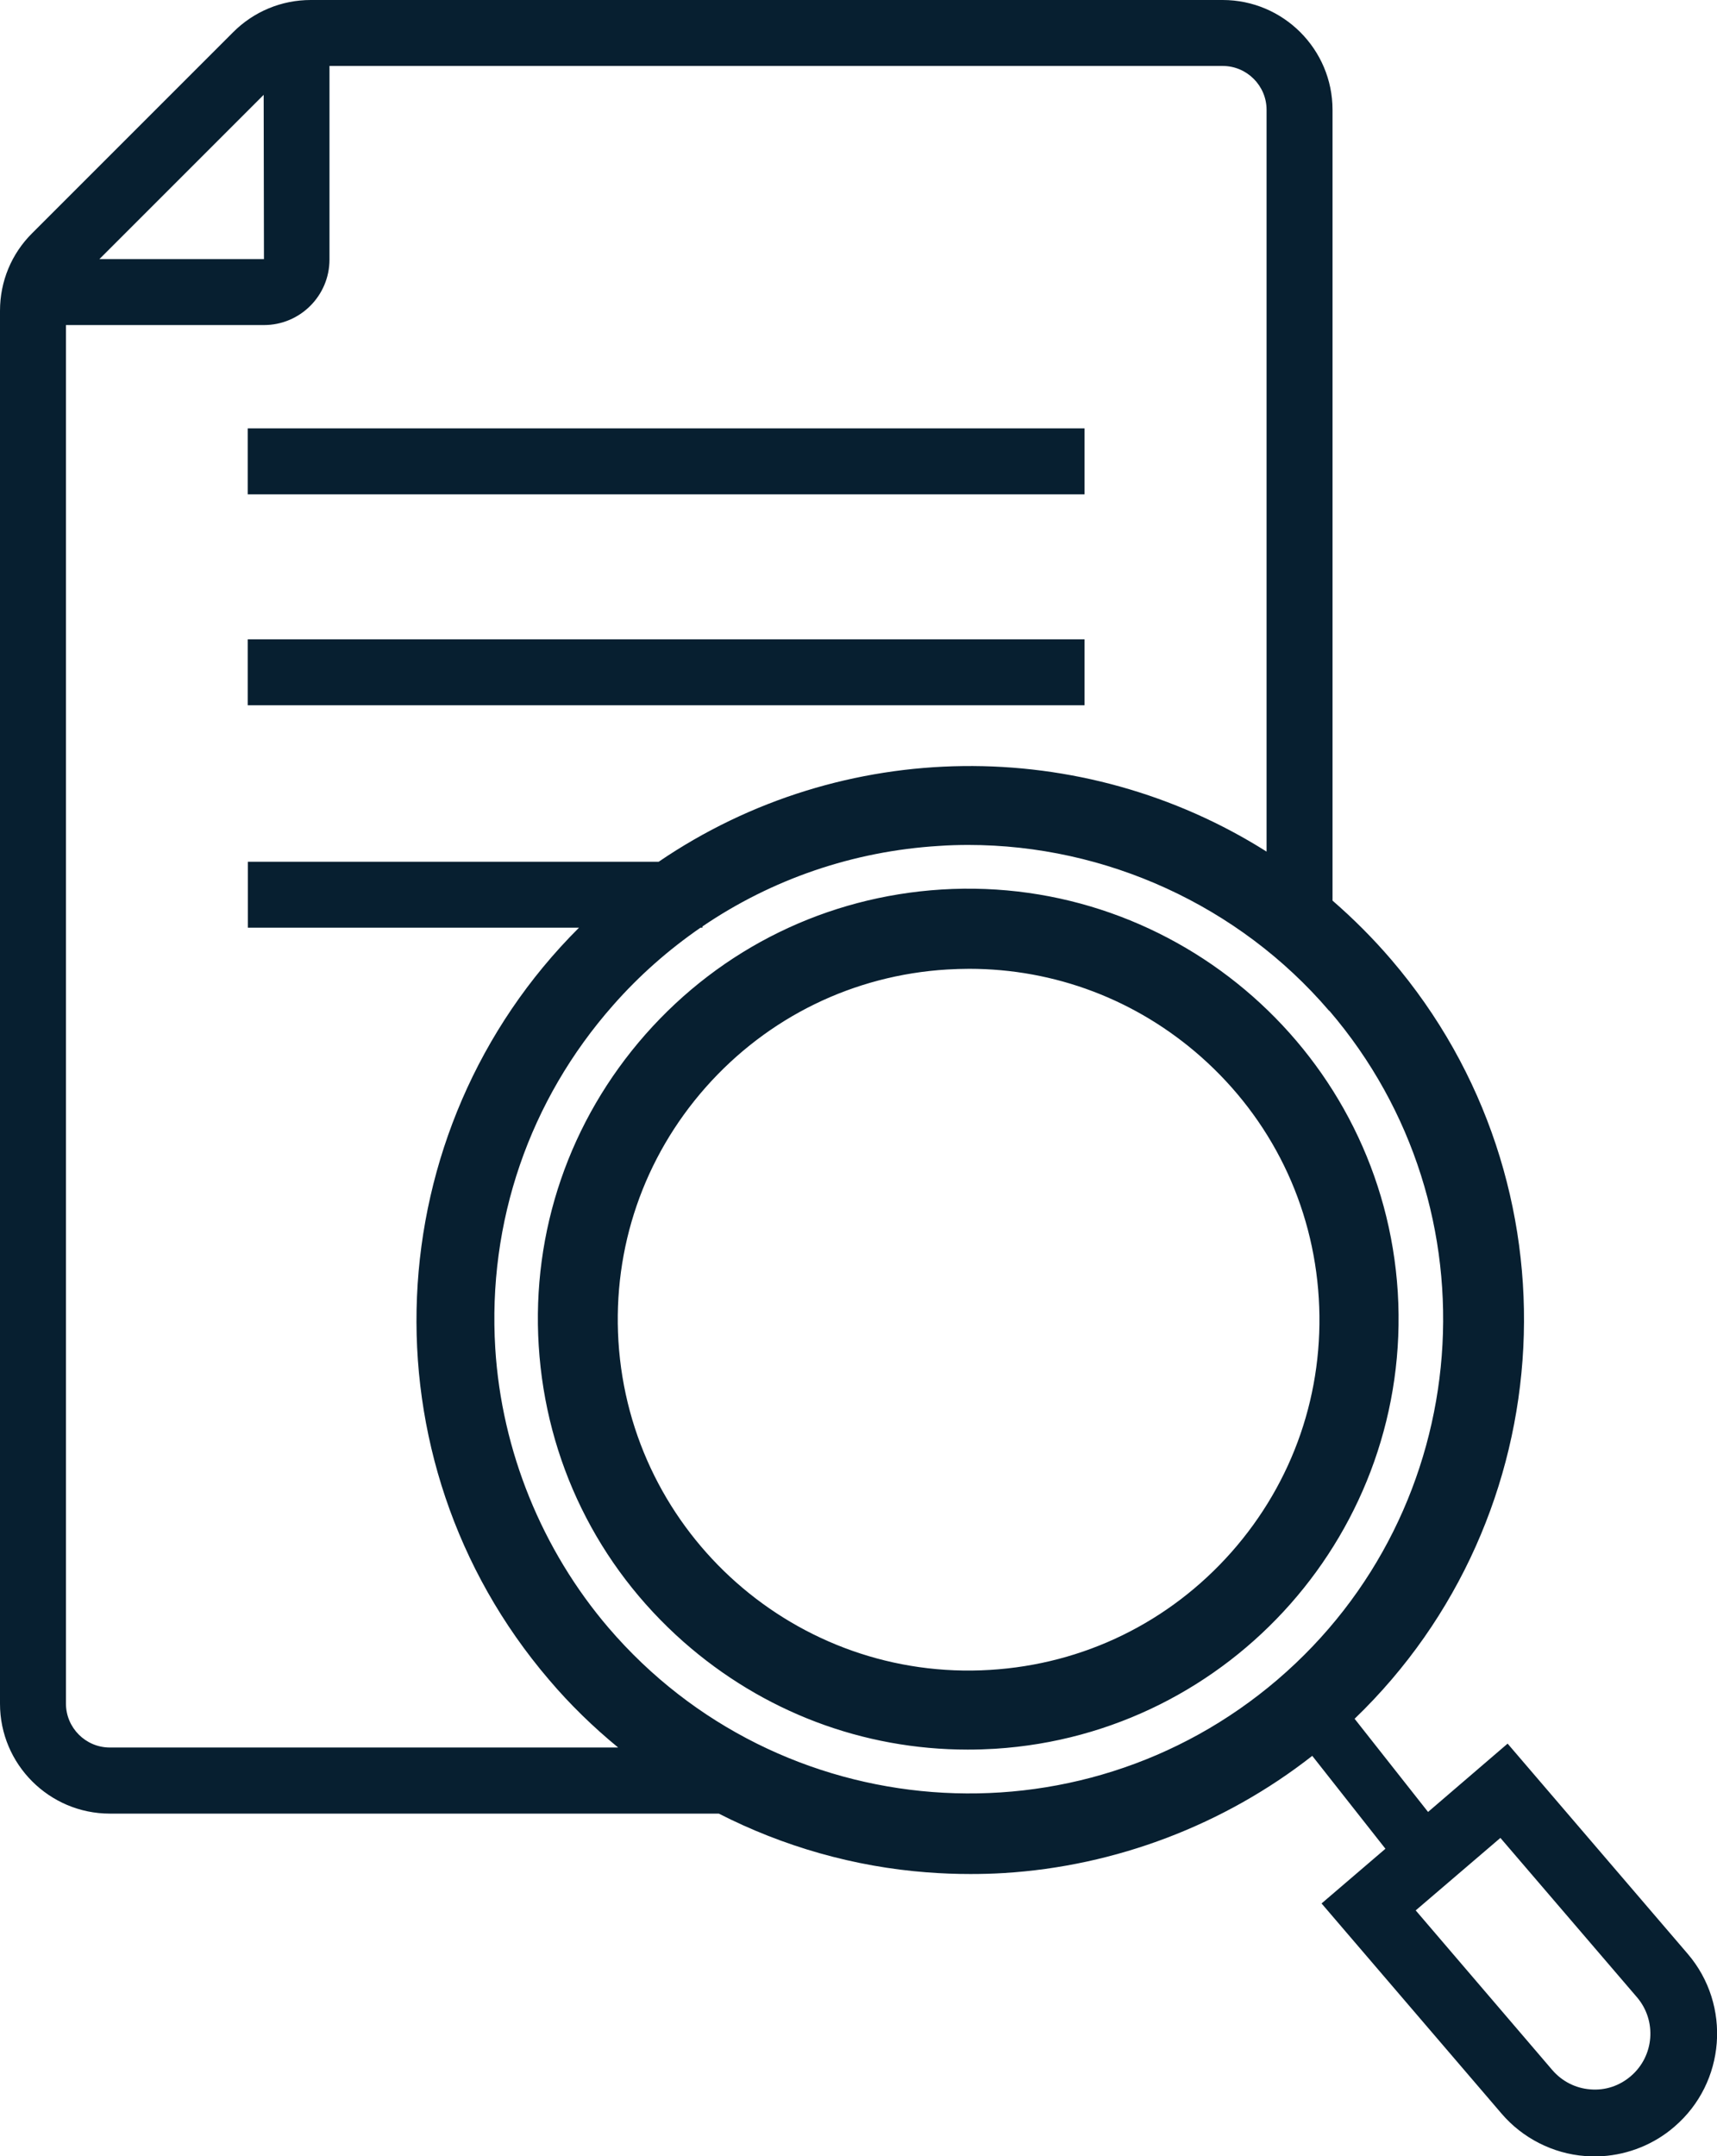
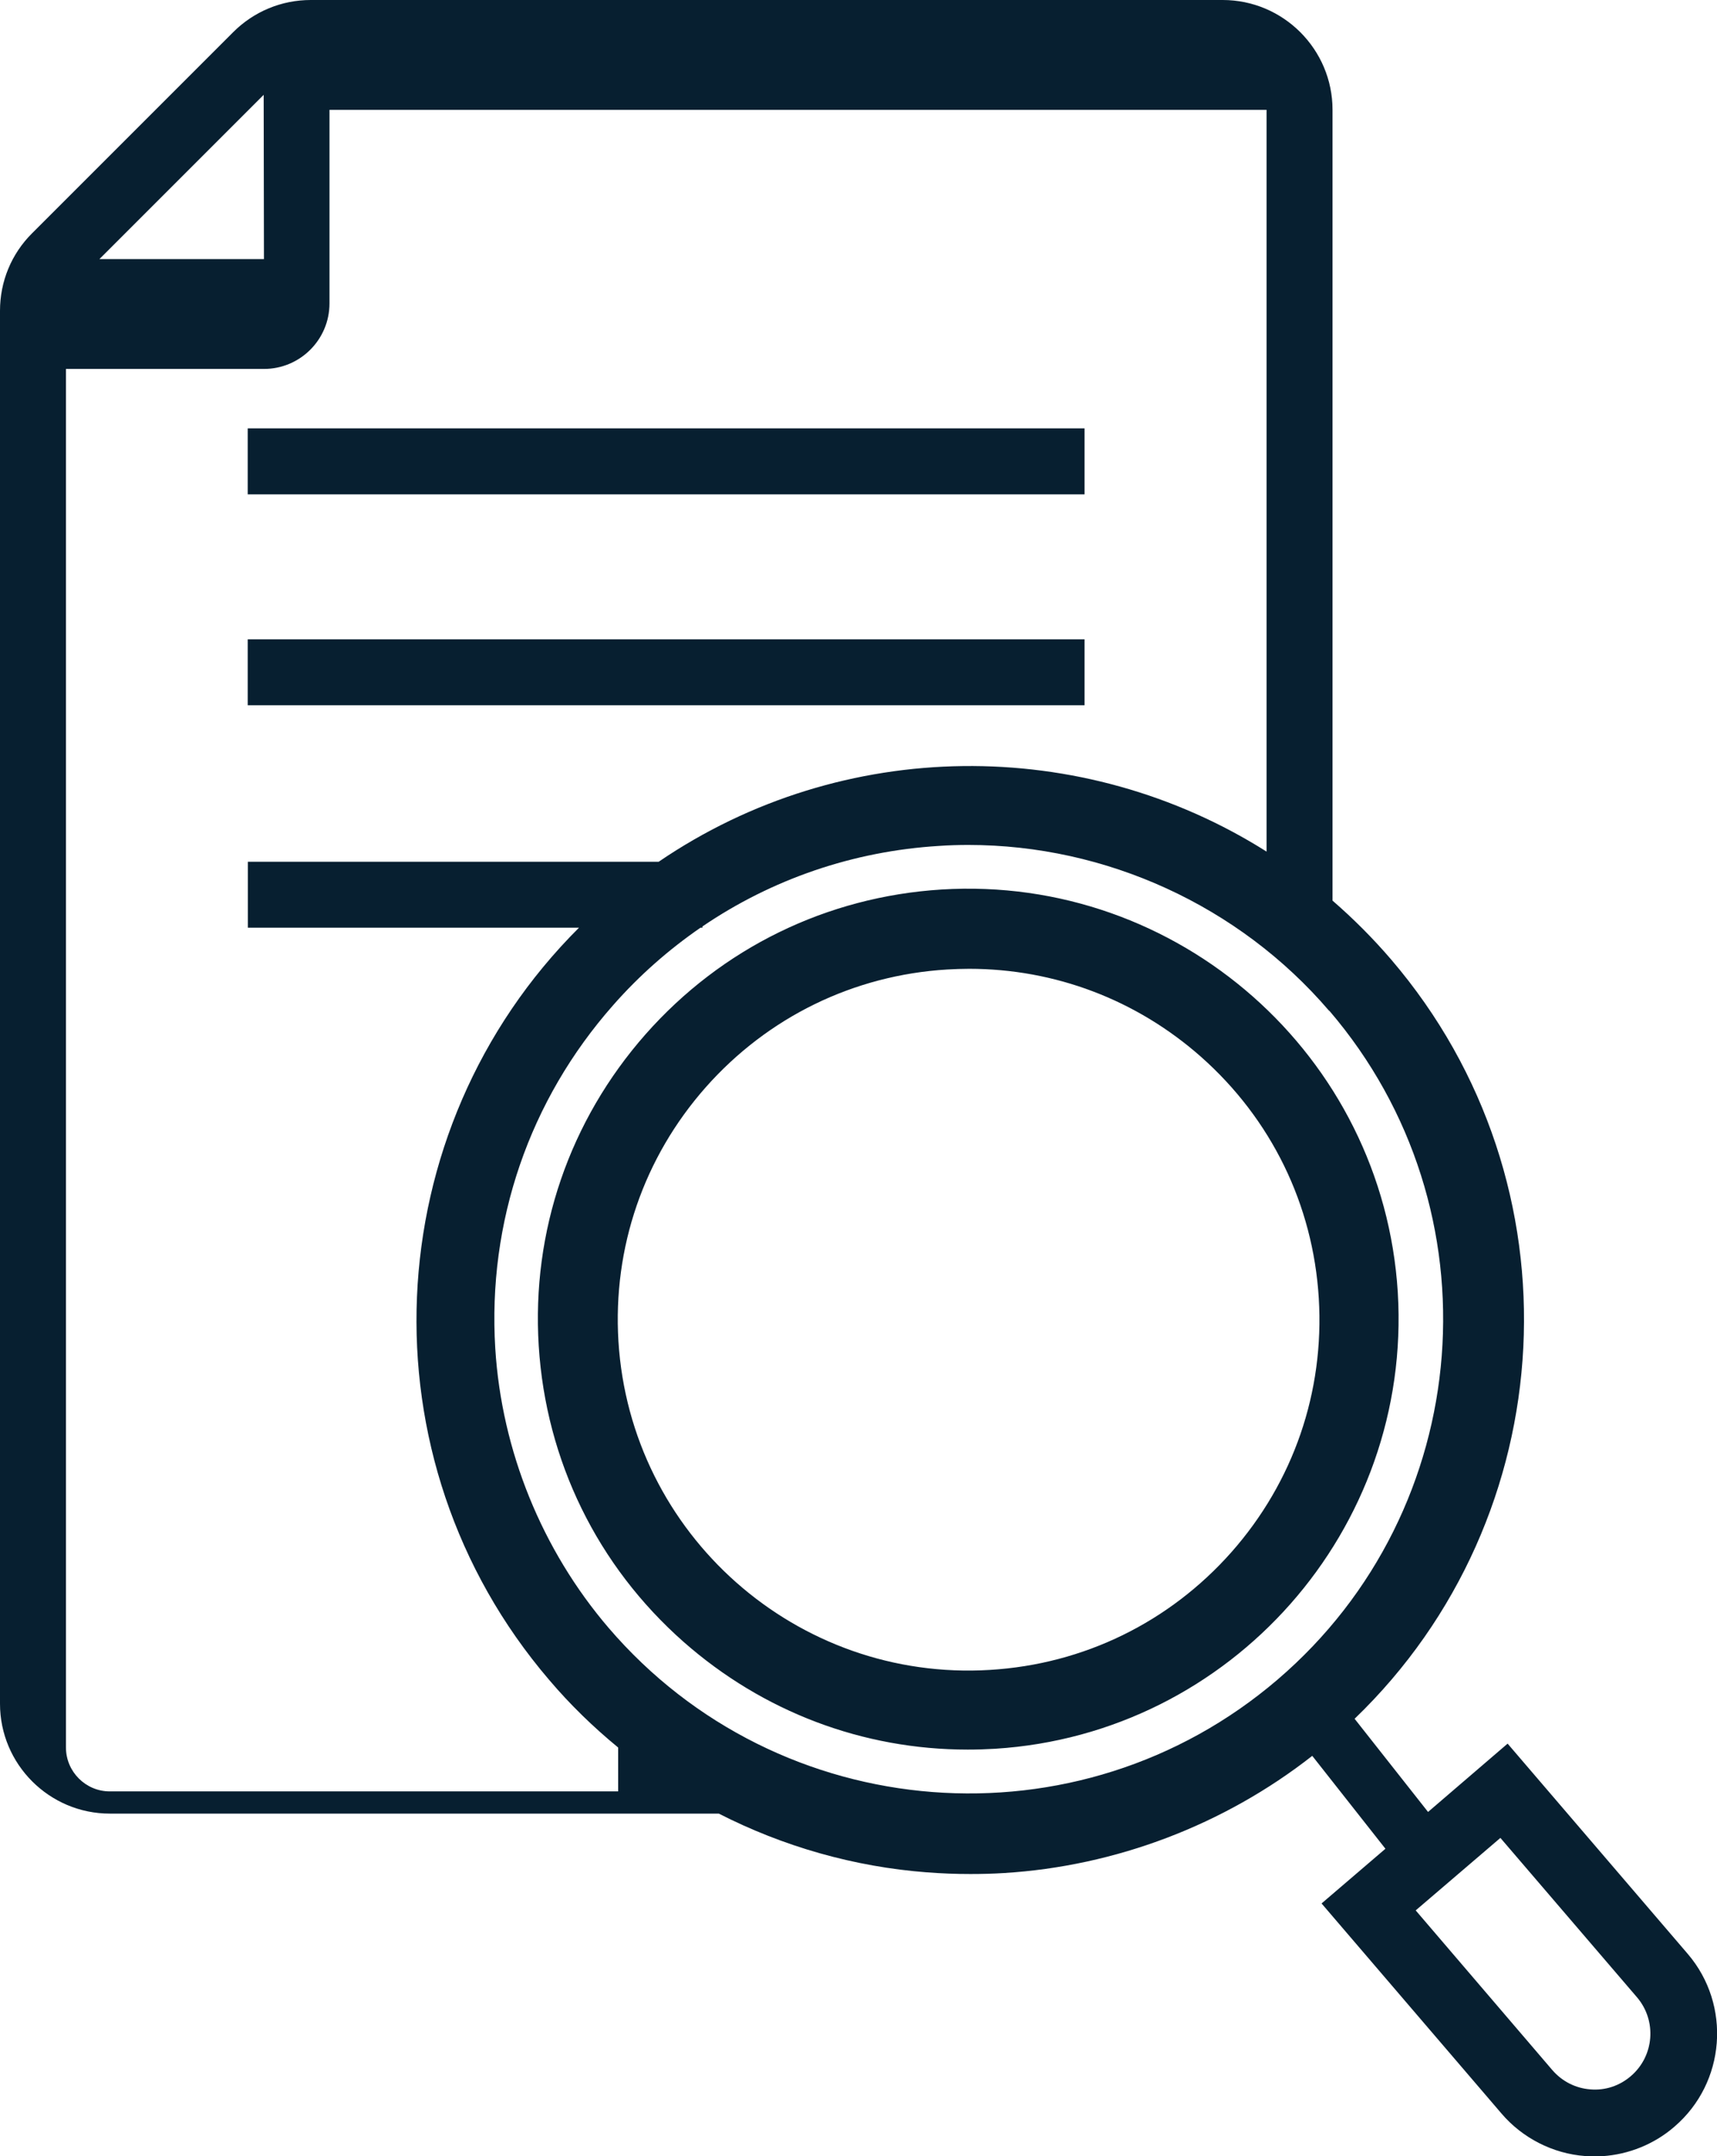
<svg xmlns="http://www.w3.org/2000/svg" id="Layer_2" viewBox="0 0 123.66 155.29">
  <defs>
    <style>.cls-1{fill:#071f30;stroke-width:0px;}</style>
  </defs>
  <g id="Layer_2-2">
-     <path class="cls-1" d="M78.12,35.6H17.84v-4.75h60.27v4.75ZM78.12,46.04H17.84v4.75h60.27v-4.75ZM120.59,153.16c-1.44,1.25-3.29,2-5.19,2.12-.17.01-.34.02-.52.02-.24,0-.48-.01-.72-.03-2.31-.17-4.51-1.29-6.02-3.06l-12.96-15.13,4.6-3.94-5.27-6.69c-6.34,4.97-14.16,7.95-22.21,8.44h0c-.8.05-1.6.07-2.41.07-1.05,0-2.09-.04-3.13-.12-5.25-.4-10.35-1.86-14.99-4.23H7.91c-4.36,0-7.91-3.55-7.91-7.91V22.38c0-2.11.82-4.1,2.32-5.59L16.79,2.32c1.49-1.49,3.48-2.32,5.59-2.32h65.68c4.36,0,7.91,3.55,7.91,7.91v56.95c1.49,1.29,2.91,2.71,4.23,4.25,13.79,16.12,12.45,40.15-2.64,54.67l5.29,6.71,5.73-4.92,12.98,15.15c3.15,3.69,2.72,9.27-.96,12.43ZM7.16,18.66h11.85l-.02-11.83-11.83,11.83ZM44.52,125.85c-1.79-1.47-3.46-3.09-4.97-4.87-13.63-15.93-12.47-39.6,2.15-54.17h-23.85v-4.75h29.59c13.28-9.05,30.57-9.08,43.78-.73V7.91c0-1.74-1.42-3.16-3.16-3.16H23.73v13.94c0,2.61-2.12,4.72-4.72,4.72H4.75v99.28c0,1.74,1.42,3.16,3.16,3.16h36.61ZM95.72,72.79c-6.48-7.57-16.07-11.94-25.98-11.94-.7,0-1.41.02-2.11.07h0c-6.2.38-12.04,2.4-17.04,5.8v.09h-.14c-2.29,1.58-4.41,3.44-6.29,5.58-6.04,6.84-9.05,15.62-8.49,24.72.46,7.37,3.36,14.51,8.16,20.12,12.26,14.31,33.87,15.98,48.18,3.73,14.31-12.25,15.98-33.87,3.73-48.17ZM117.9,143.84l-9.84-11.48-6.1,5.22,9.84,11.5c.7.81,1.67,1.31,2.74,1.39,1.08.09,2.11-.26,2.92-.96,1.68-1.44,1.88-3.98.44-5.67ZM71.67,125.94c-.66.04-1.32.06-1.97.06-7.55,0-14.75-2.72-20.47-7.76-6.21-5.48-9.91-13.05-10.43-21.31-.52-8.26,2.22-16.23,7.69-22.44,5.48-6.21,13.05-9.91,21.31-10.43,17.06-1.06,31.81,11.95,32.87,29.01,1.04,17.07-11.98,31.8-29,32.87ZM94.98,93.49c-.41-6.74-3.43-12.91-8.48-17.38-4.66-4.12-10.54-6.34-16.7-6.34-.53,0-1.05.02-1.59.05-6.74.41-12.91,3.43-17.38,8.48-4.47,5.06-6.7,11.55-6.29,18.29.86,13.91,12.85,24.53,26.77,23.67,6.74-.41,12.91-3.43,17.38-8.48,4.47-5.06,6.7-11.55,6.29-18.29Z" />
+     <path class="cls-1" d="M78.12,35.6H17.84v-4.75h60.27v4.75ZM78.12,46.04H17.84v4.75h60.27v-4.75ZM120.59,153.16c-1.44,1.25-3.29,2-5.19,2.12-.17.01-.34.02-.52.02-.24,0-.48-.01-.72-.03-2.31-.17-4.51-1.29-6.02-3.06l-12.96-15.13,4.6-3.94-5.27-6.69c-6.34,4.97-14.16,7.95-22.21,8.44h0c-.8.05-1.6.07-2.41.07-1.05,0-2.09-.04-3.13-.12-5.25-.4-10.35-1.86-14.99-4.23H7.91c-4.36,0-7.91-3.55-7.91-7.91V22.38c0-2.11.82-4.1,2.32-5.59L16.79,2.32c1.49-1.49,3.48-2.32,5.59-2.32h65.68c4.36,0,7.91,3.55,7.91,7.91v56.95c1.49,1.29,2.91,2.71,4.23,4.25,13.79,16.12,12.45,40.15-2.64,54.67l5.29,6.71,5.73-4.92,12.98,15.15c3.15,3.69,2.72,9.27-.96,12.43ZM7.16,18.66h11.85l-.02-11.83-11.83,11.83ZM44.52,125.85c-1.79-1.47-3.46-3.09-4.97-4.87-13.63-15.93-12.47-39.6,2.15-54.17h-23.85v-4.75h29.59c13.28-9.05,30.57-9.08,43.78-.73V7.91H23.73v13.94c0,2.61-2.12,4.72-4.72,4.72H4.75v99.28c0,1.74,1.42,3.16,3.16,3.16h36.61ZM95.72,72.79c-6.48-7.57-16.07-11.94-25.98-11.94-.7,0-1.41.02-2.11.07h0c-6.2.38-12.04,2.4-17.04,5.8v.09h-.14c-2.29,1.58-4.41,3.44-6.29,5.58-6.04,6.84-9.05,15.62-8.49,24.72.46,7.37,3.36,14.51,8.16,20.12,12.26,14.31,33.87,15.98,48.18,3.73,14.31-12.25,15.98-33.87,3.73-48.17ZM117.9,143.84l-9.84-11.48-6.1,5.22,9.84,11.5c.7.81,1.67,1.31,2.74,1.39,1.08.09,2.11-.26,2.92-.96,1.68-1.44,1.88-3.98.44-5.67ZM71.67,125.94c-.66.04-1.32.06-1.97.06-7.55,0-14.75-2.72-20.47-7.76-6.21-5.48-9.91-13.05-10.43-21.31-.52-8.26,2.22-16.23,7.69-22.44,5.48-6.21,13.05-9.91,21.31-10.43,17.06-1.06,31.81,11.95,32.87,29.01,1.04,17.07-11.98,31.8-29,32.87ZM94.98,93.49c-.41-6.74-3.43-12.91-8.48-17.38-4.66-4.12-10.54-6.34-16.7-6.34-.53,0-1.05.02-1.59.05-6.74.41-12.91,3.43-17.38,8.48-4.47,5.06-6.7,11.55-6.29,18.29.86,13.91,12.85,24.53,26.77,23.67,6.74-.41,12.91-3.43,17.38-8.48,4.47-5.06,6.7-11.55,6.29-18.29Z" />
  </g>
</svg>